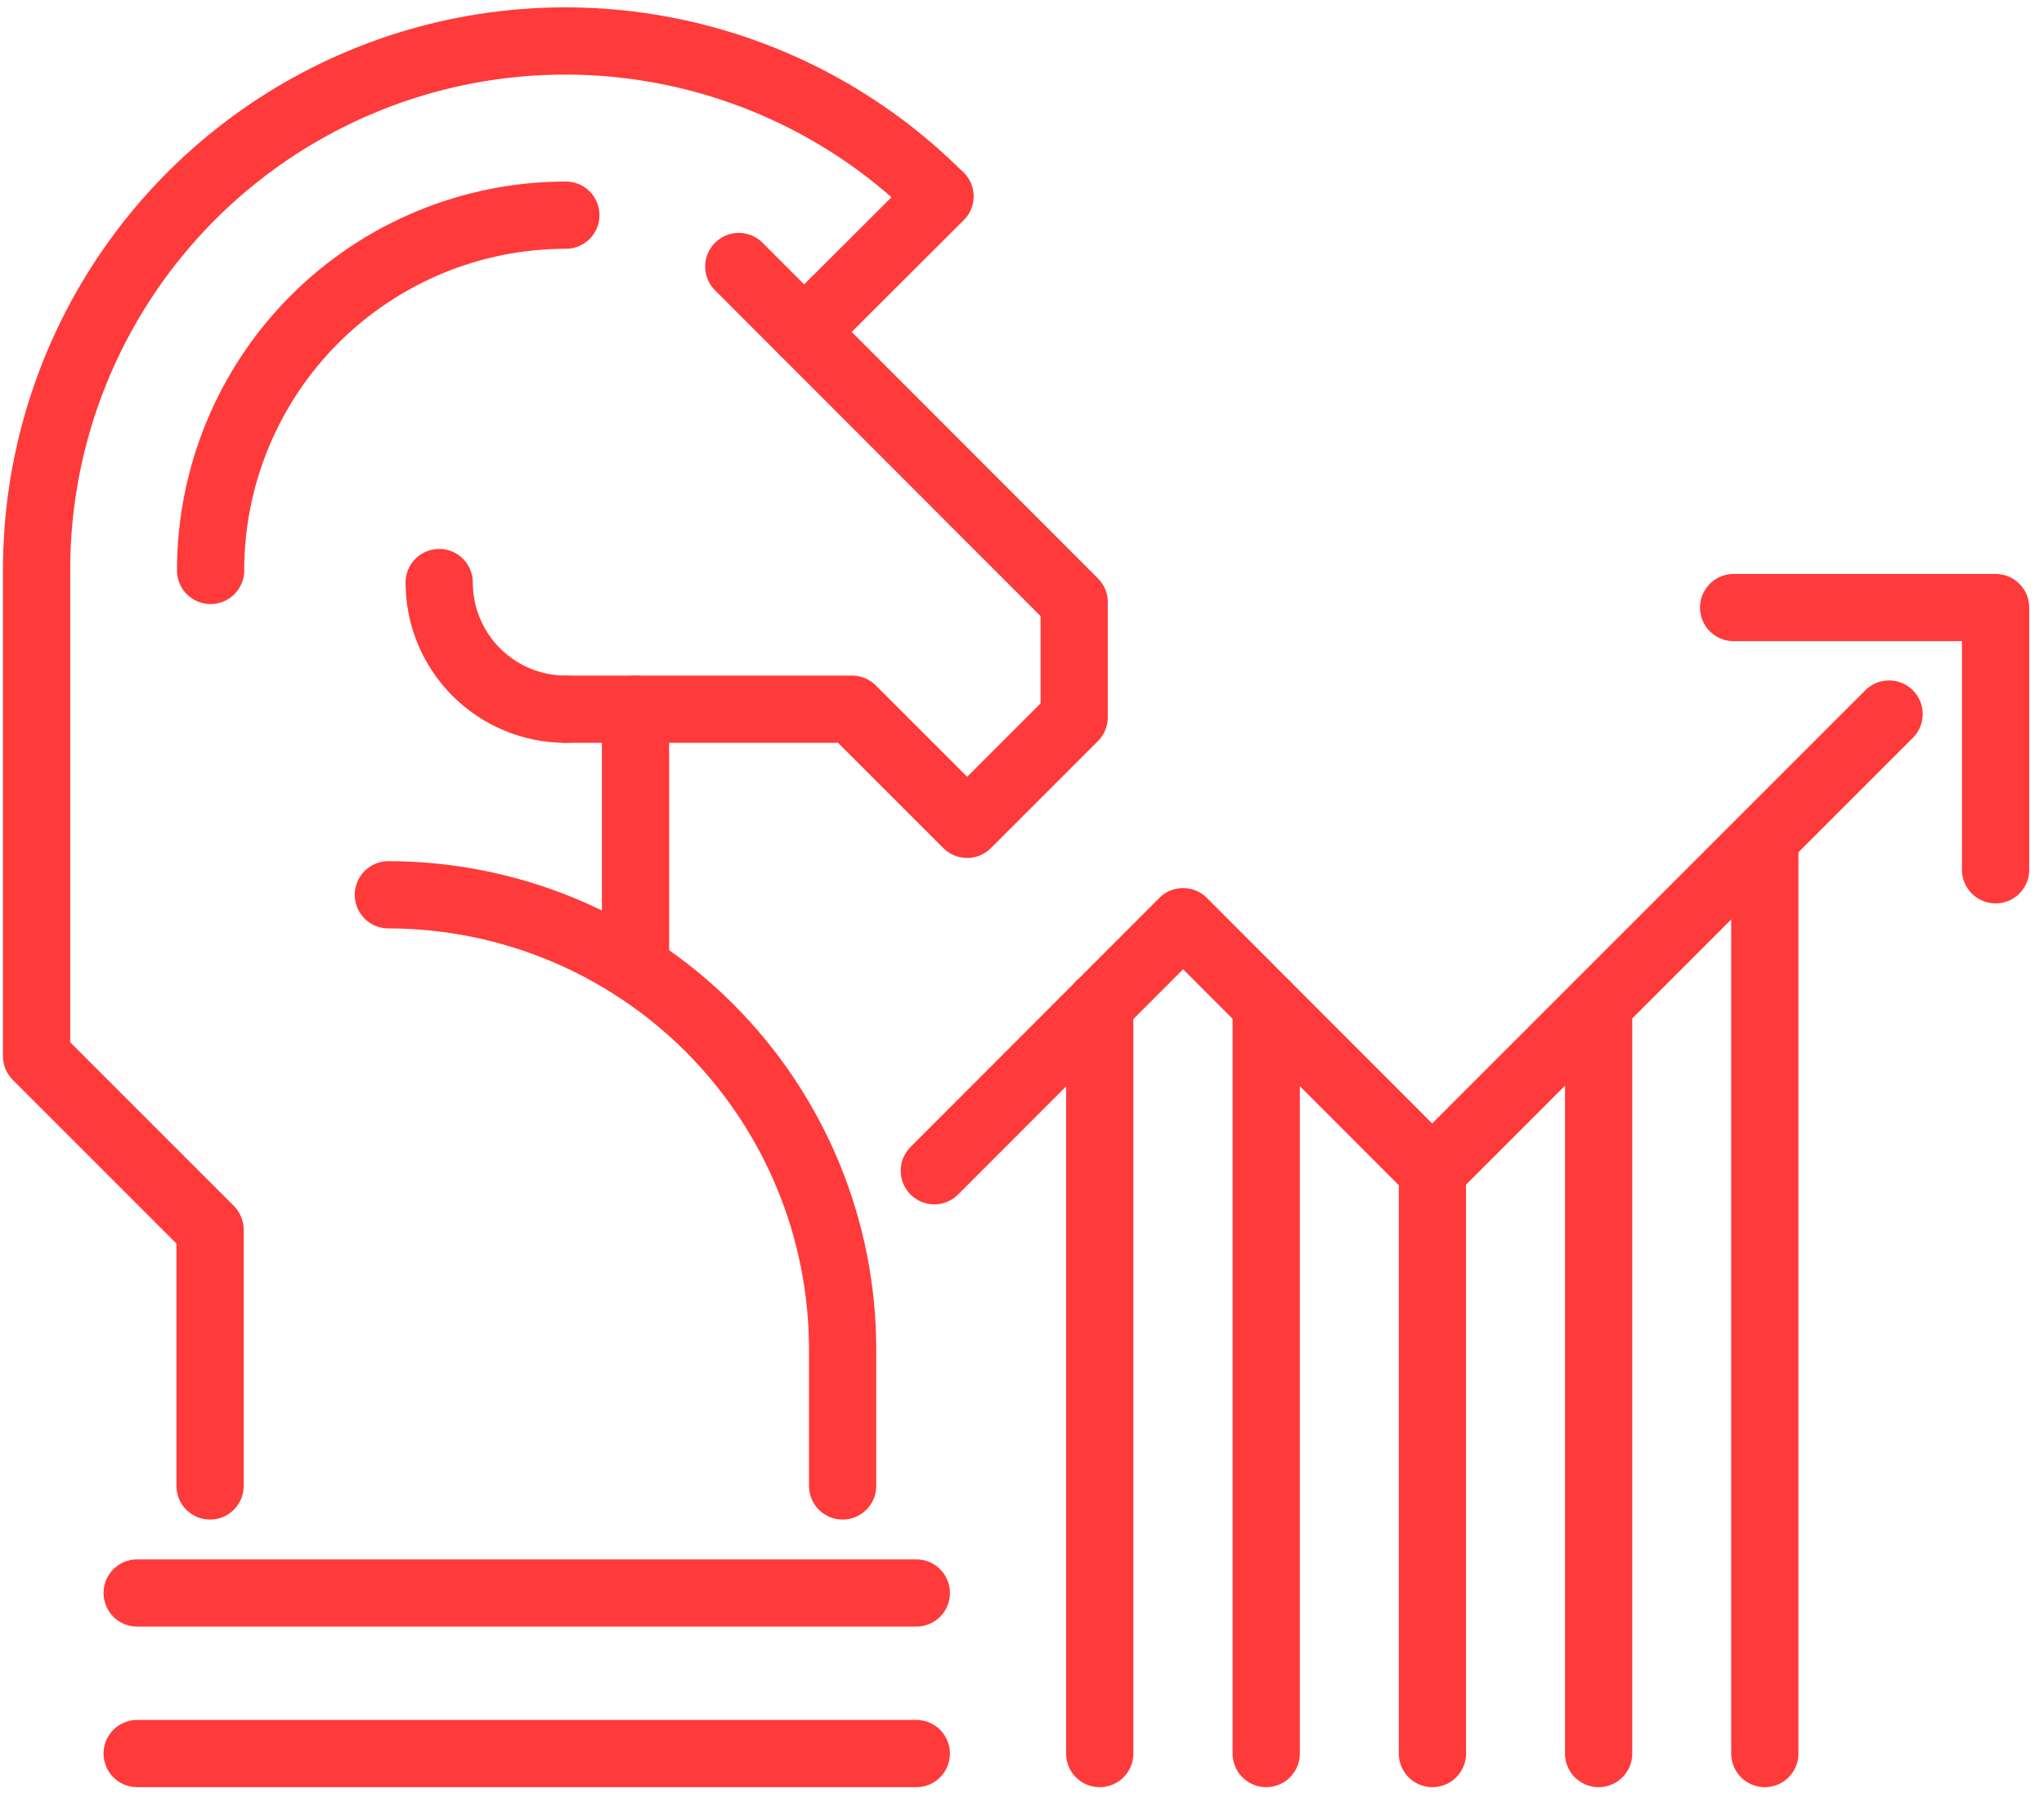
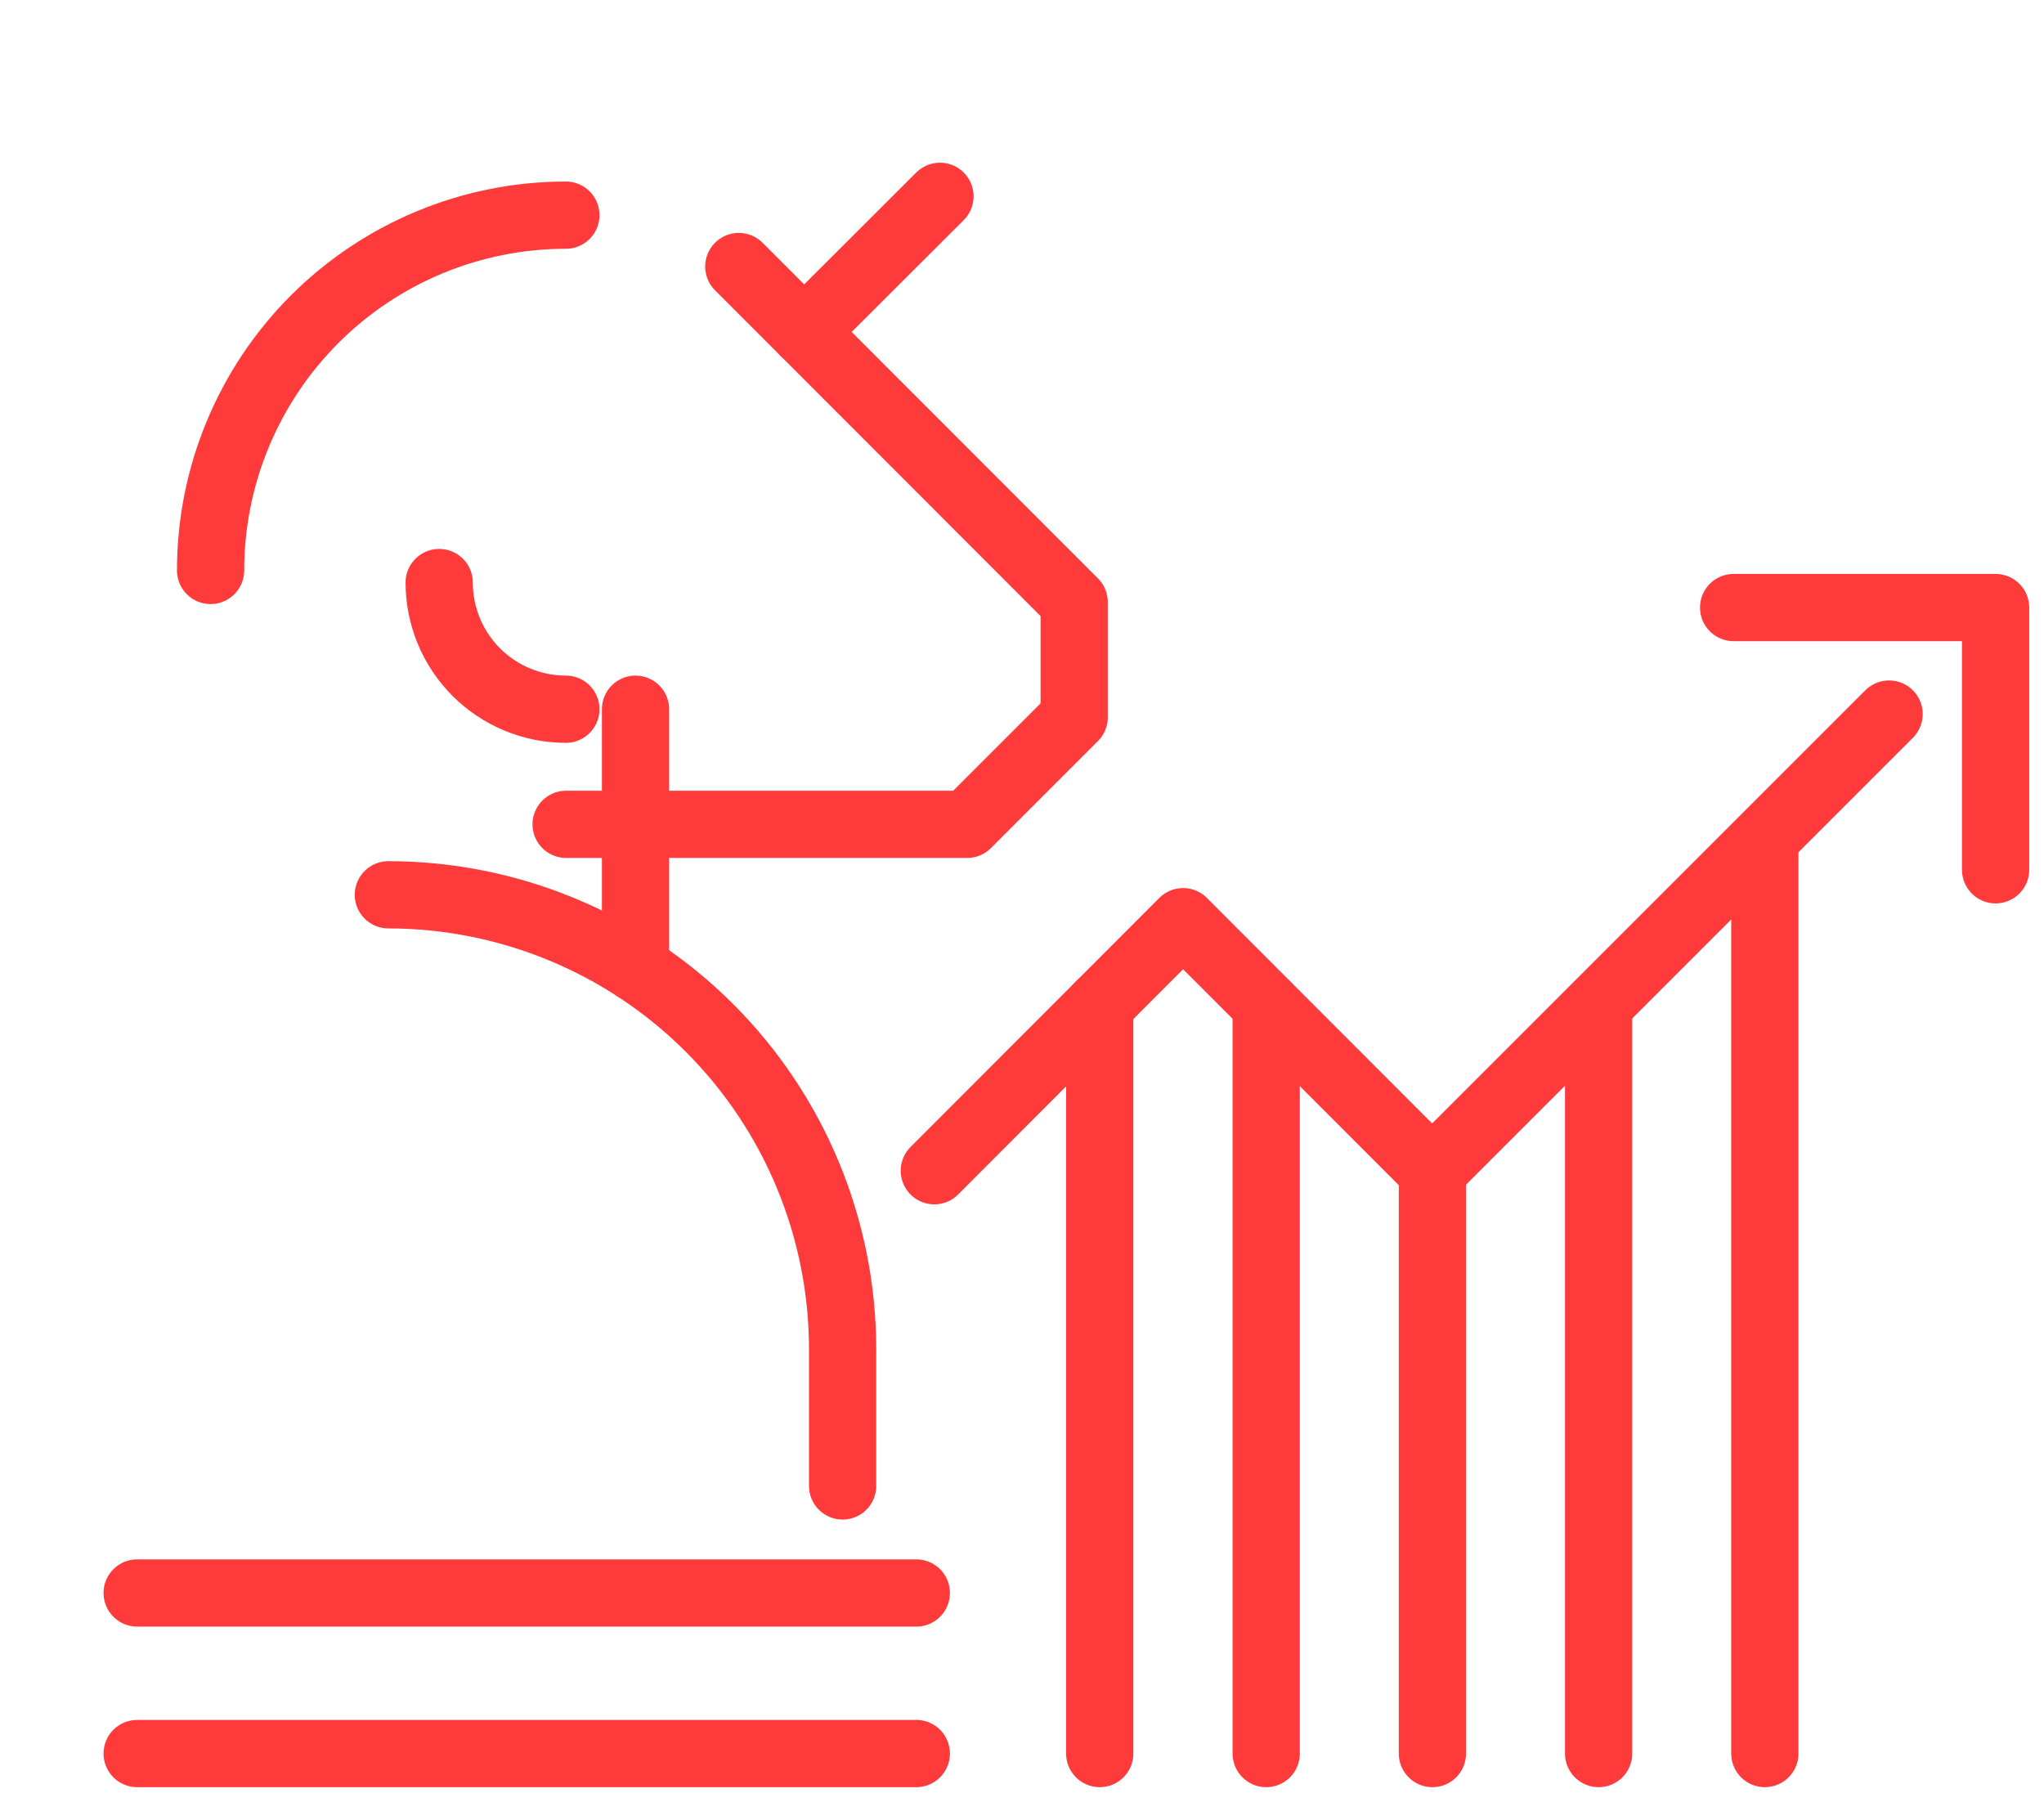
<svg xmlns="http://www.w3.org/2000/svg" width="76" height="67" viewBox="0 0 76 67" fill="none">
  <path d="M53.26 65.2V43.55" stroke="#FF3A3A" stroke-width="2.5" stroke-linecap="round" stroke-linejoin="round" />
  <path d="M47.08 65.2V37.37" stroke="#FF3A3A" stroke-width="2.5" stroke-linecap="round" stroke-linejoin="round" />
  <path d="M40.89 65.2V37.37" stroke="#FF3A3A" stroke-width="2.5" stroke-linecap="round" stroke-linejoin="round" />
  <path d="M65.62 65.2V31.43" stroke="#FF3A3A" stroke-width="2.5" stroke-linecap="round" stroke-linejoin="round" />
  <path d="M59.44 65.2V37.37" stroke="#FF3A3A" stroke-width="2.5" stroke-linecap="round" stroke-linejoin="round" />
  <path d="M34.74 43.53L43.99 34.27L53.25 43.54L70.24 26.55" stroke="#FF3A3A" stroke-width="2.5" stroke-linecap="round" stroke-linejoin="round" />
  <path d="M64.46 22.59H74.2V32.34" stroke="#FF3A3A" stroke-width="2.5" stroke-linecap="round" stroke-linejoin="round" />
-   <path d="M27.47 9.91L39.94 22.39V26.67L35.96 30.65L31.68 26.37H21.05" stroke="#FF3A3A" stroke-width="2.5" stroke-linecap="round" stroke-linejoin="round" />
+   <path d="M27.47 9.91L39.94 22.39V26.67L35.96 30.65H21.05" stroke="#FF3A3A" stroke-width="2.5" stroke-linecap="round" stroke-linejoin="round" />
  <path d="M21.04 26.37C19.791 26.37 18.593 25.874 17.709 24.991C16.826 24.107 16.33 22.909 16.33 21.66" stroke="#FF3A3A" stroke-width="2.5" stroke-linecap="round" stroke-linejoin="round" />
-   <path d="M34.94 7.3C32.191 4.544 28.686 2.666 24.868 1.904C21.05 1.142 17.093 1.53 13.496 3.02C9.9 4.51 6.826 7.034 4.666 10.272C2.505 13.51 1.355 17.317 1.36 21.21V39.27L7.81 45.72V55.25" stroke="#FF3A3A" stroke-width="2.5" stroke-linecap="round" stroke-linejoin="round" />
  <path d="M7.83 21.21C7.83 17.707 9.222 14.347 11.699 11.869C14.177 9.392 17.537 8 21.04 8" stroke="#FF3A3A" stroke-width="2.5" stroke-linecap="round" stroke-linejoin="round" />
  <path d="M23.63 26.37V35.99" stroke="#FF3A3A" stroke-width="2.5" stroke-linecap="round" stroke-linejoin="round" />
  <path d="M14.44 33.27C18.92 33.273 23.216 35.054 26.384 38.224C29.551 41.393 31.33 45.69 31.33 50.17V55.25" stroke="#FF3A3A" stroke-width="2.5" stroke-linecap="round" stroke-linejoin="round" />
  <path d="M5.1 59.23H34.07" stroke="#FF3A3A" stroke-width="2.5" stroke-linecap="round" stroke-linejoin="round" />
  <path d="M5.1 65.2H34.07" stroke="#FF3A3A" stroke-width="2.5" stroke-linecap="round" stroke-linejoin="round" />
  <path d="M29.9 12.34L34.95 7.3" stroke="#FF3A3A" stroke-width="2.5" stroke-linecap="round" stroke-linejoin="round" />
</svg>